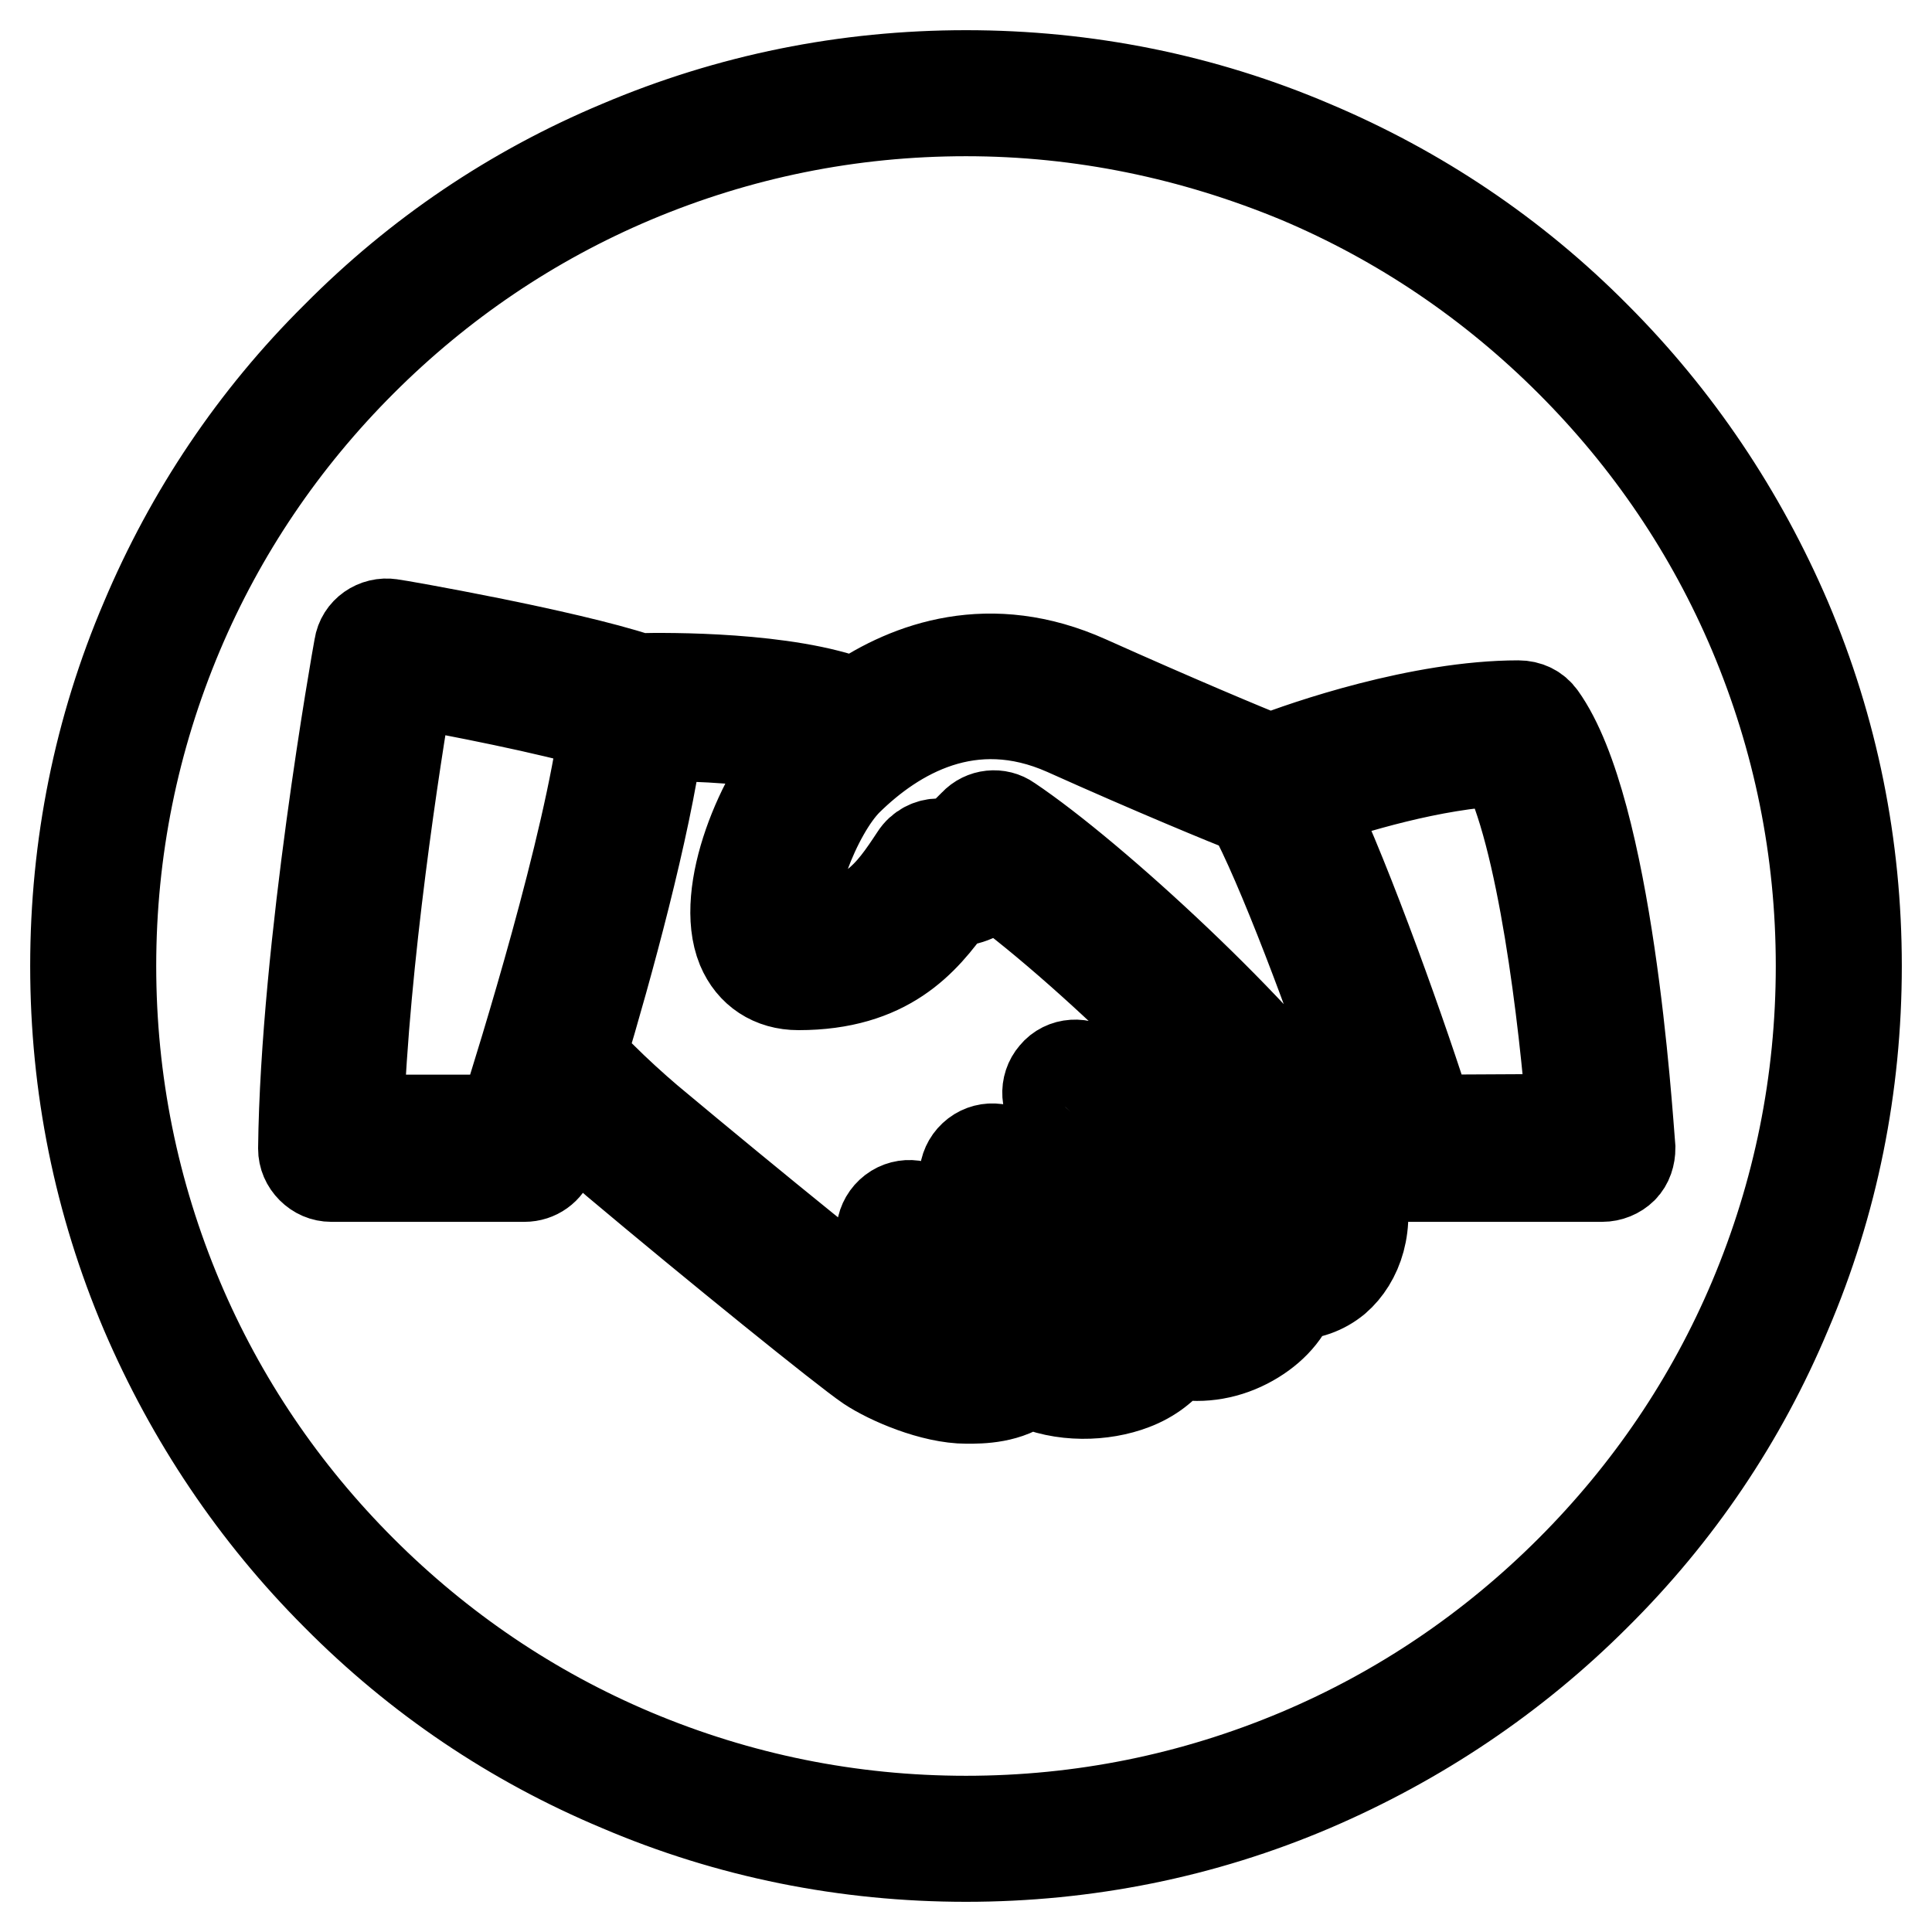
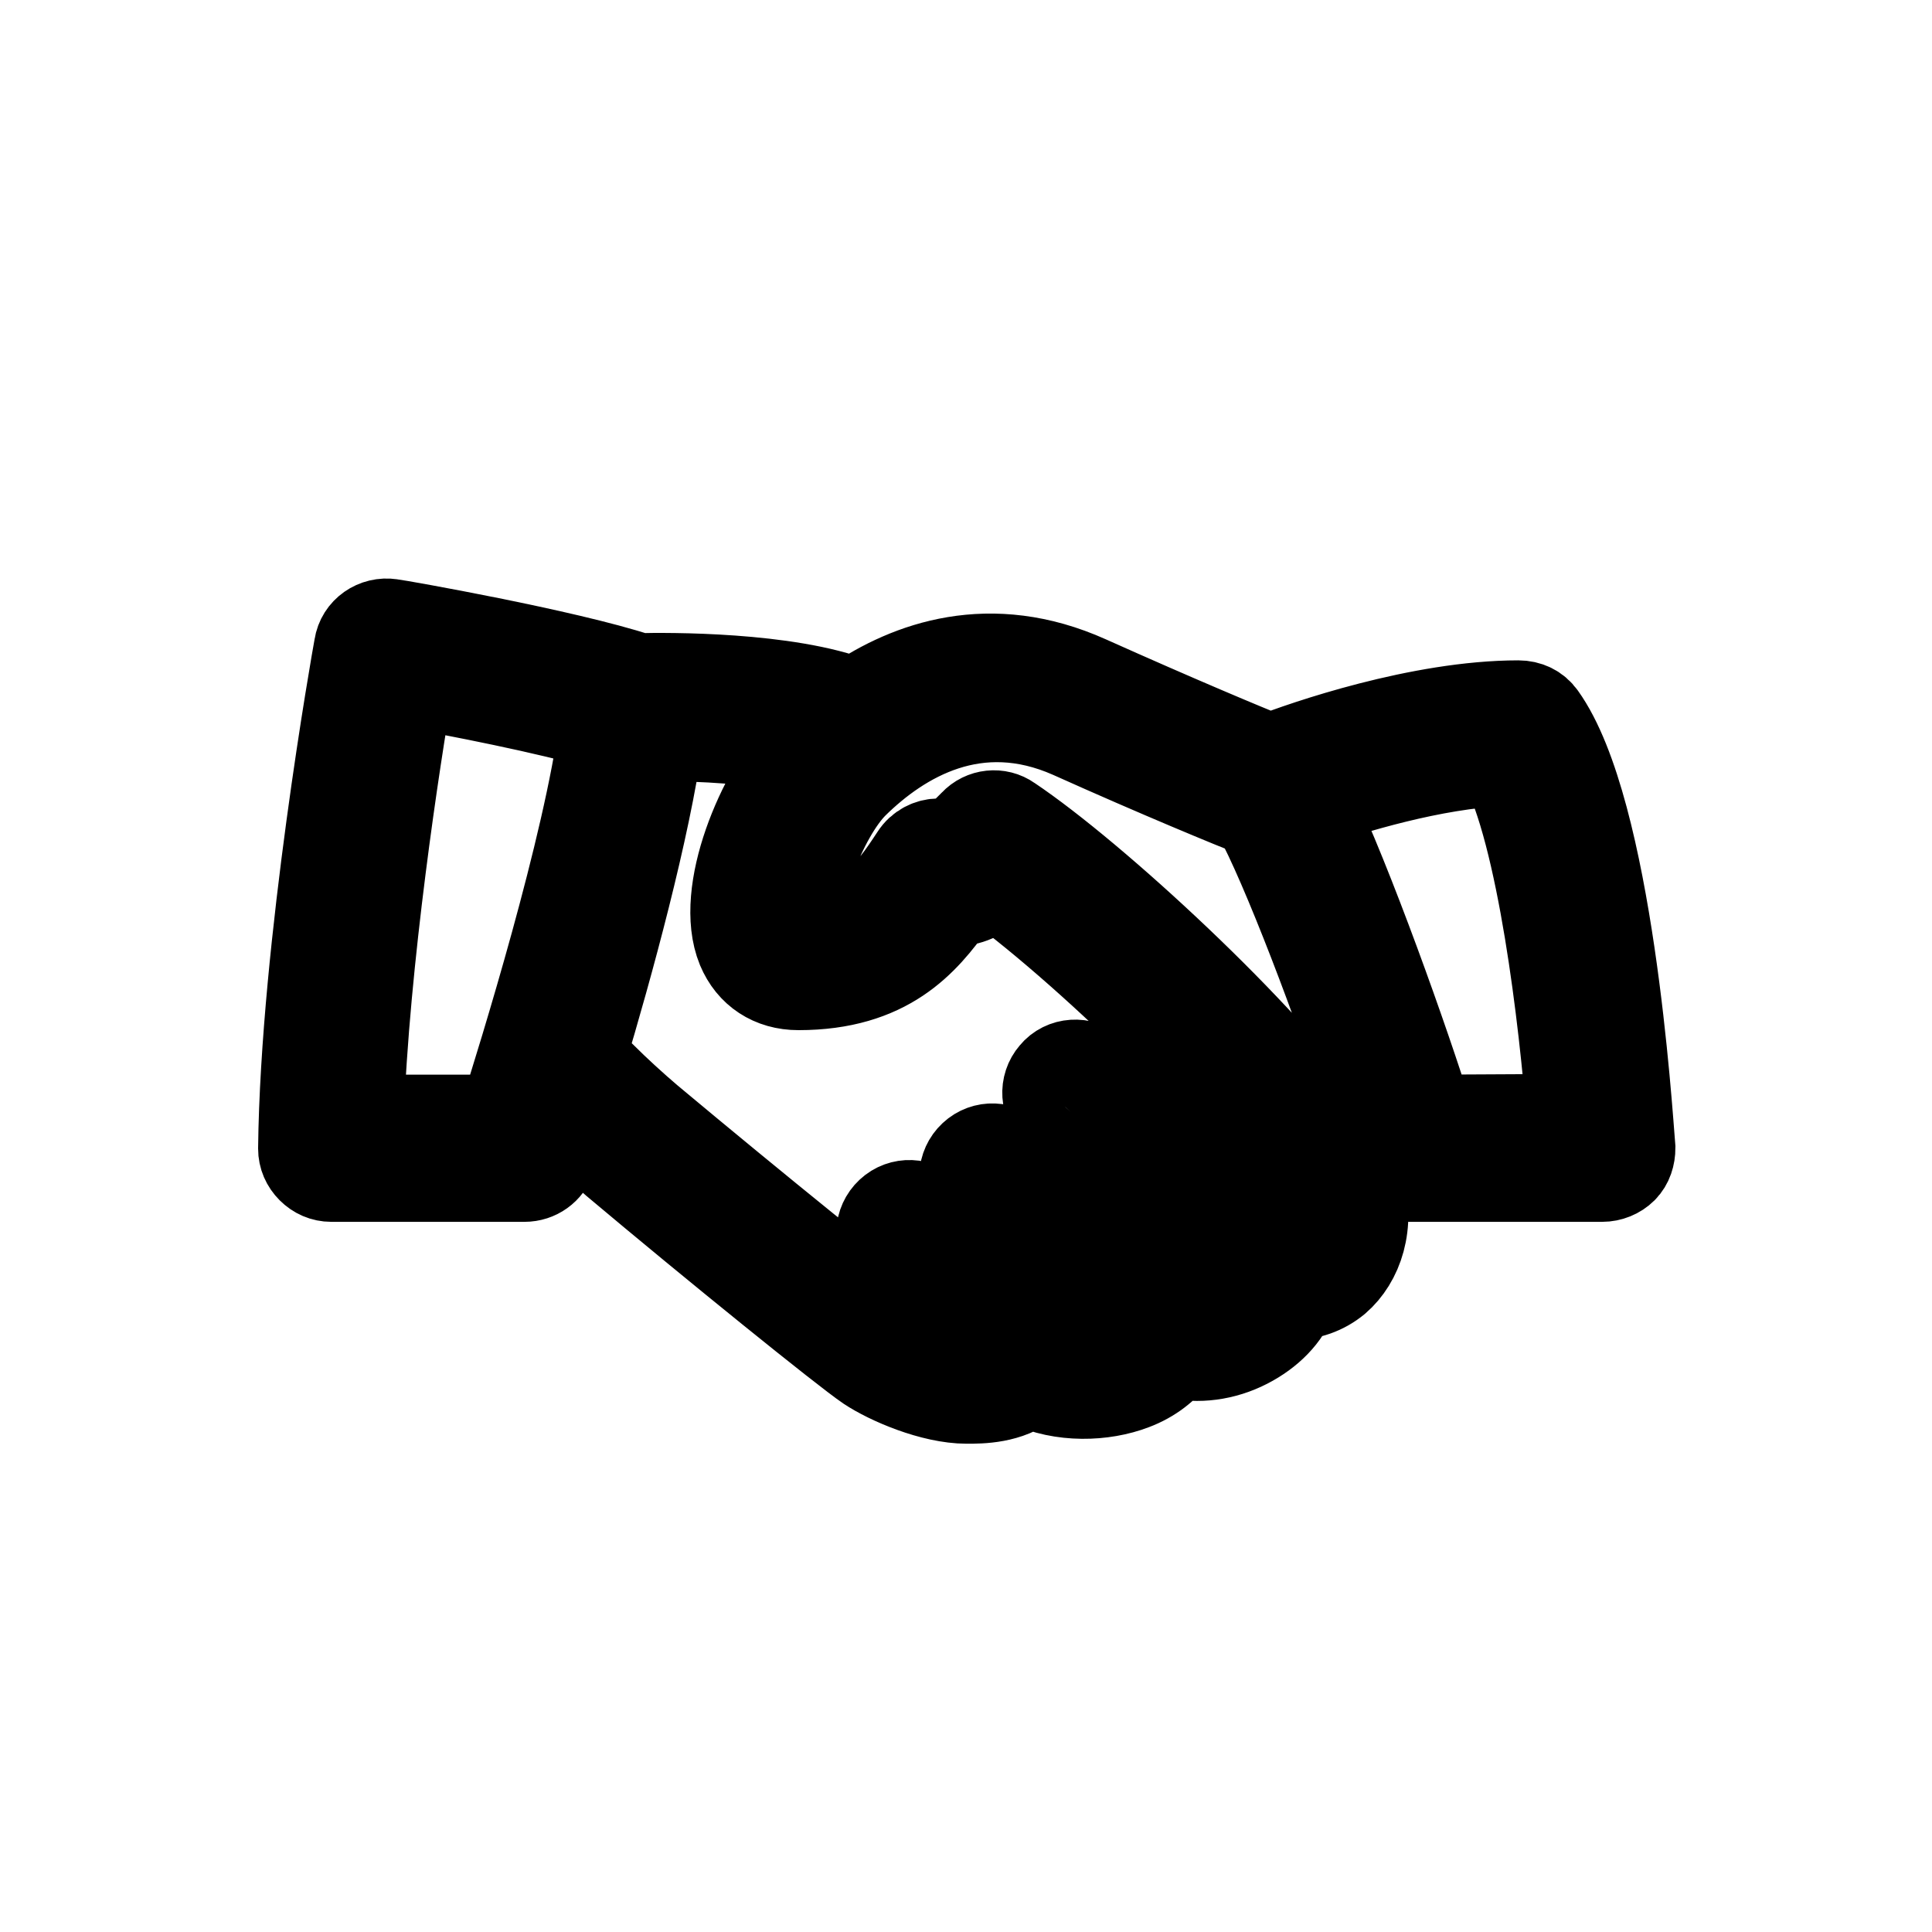
<svg xmlns="http://www.w3.org/2000/svg" version="1.1" x="0px" y="0px" viewBox="0 0 256 256" enable-background="new 0 0 256 256" xml:space="preserve">
  <g>
    <g>
-       <path stroke-width="12" fill-opacity="0" stroke="#000000" d="M204.2,95c-0.7-1-1.8-1.5-3-1.5c-13,0-28.3,5.3-32.9,7.1c-3.3-1.3-12.6-5.2-24.2-10.4c-12.9-5.8-23.6-1.9-30.8,3c-9-3.5-24.9-3.4-28.7-3.3c-9.7-3.2-31.9-7.1-32.8-7.2c-2-0.3-3.9,1-4.2,3c-0.3,1.6-7.1,39.9-7.4,66.5c0,1,0.4,1.9,1.1,2.6c0.7,0.7,1.6,1.1,2.6,1.1h25.6c1.6,0,3-1,3.5-2.5c0.1-0.4,0.8-2.4,1.8-5.7c0.1,0.1,0.1,0.1,0.2,0.2c2,1.9,4.4,4.1,6.6,6c13.2,11.1,30.4,25,33.5,27.1c2.7,1.8,8.5,4.3,13,4.3c1.9,0,5.5,0,8.2-2.2c4.4,2.1,9.9,1.9,13.8,0.4c2.4-0.9,4.3-2.4,5.6-4.2c3,0.7,6.4,0.3,9.5-1.3c2.9-1.5,5.1-3.7,6.1-6.4c2.1-0.1,4-0.7,5.7-2.1c2.9-2.5,4.6-7.2,3-12.7l3.3-3.3c0.5,1.4,1.9,2.4,3.4,2.4h25.6c1,0,2-0.4,2.7-1.1c0.7-0.7,1-1.7,1-2.7C215.6,147.3,213.1,107.4,204.2,95z M66.7,148.4H47.5c0.7-21,4.9-48.3,6.6-58c6.1,1.1,18.6,3.5,26,5.7C78,112.2,69.4,139.9,66.7,148.4z M172.1,163.7c-0.4,0.3-0.9,0.6-1.8,0c-4-3.2-25.1-21.6-25.4-21.7c-1.5-1.3-3.9-1.2-5.2,0.4c-1.3,1.5-1.2,3.8,0.4,5.2c0.8,0.7,18.2,15.8,24.3,20.9c-0.4,1.5-2,2.5-2.7,2.9c-2.3,1.2-4.8,1-5.7,0.1c0,0-0.1,0-0.1-0.1c0,0,0,0-0.1-0.1c-6.7-5.3-20-16.2-21.6-17.9c-1.4-1.5-3.7-1.6-5.2-0.2c-1.5,1.4-1.6,3.7-0.2,5.2c2.1,2.3,15.1,12.8,20.3,17c-0.5,0.5-1.2,0.9-1.9,1.2c-3.2,1.2-7.5,0.7-9.6-1.2c0,0,0,0-0.1,0c0,0,0,0,0,0c-4-3.4-8.8-8.5-12.6-12.6l-1.7-1.9c-1.4-1.5-3.7-1.6-5.2-0.2c-1.5,1.4-1.6,3.7-0.2,5.2l1.7,1.9c3,3.2,6.5,7,9.9,10.2c-0.4,0-0.9,0.1-1.6,0.1c-2.5,0-6.8-1.6-9-3.1c-2.6-1.7-18.9-14.9-32.9-26.6c-2-1.7-4.3-3.8-6.2-5.7c-1-1-2-1.8-2.8-2.6c3.7-12.3,8.6-30.3,10.3-42.6c5.6,0,13.4,0.4,19.2,1.7c-5.4,5.8-11.1,19.1-8.1,26.4c1.3,3.1,4,4.9,7.5,4.9c11.7,0,16.6-5.8,20.3-11c2.4-0.2,3.7-0.7,5.7-2.6c13.2,9.6,36,32,40.3,40.8C173.9,160.6,173.1,162.9,172.1,163.7z M180.3,145.8l-4,4c-8.7-12.6-31.4-33.6-42.6-41.1c-1.4-1-3.4-0.8-4.6,0.5c-1.2,1.2-2.4,2.4-2.7,2.5c-0.2,0.1-1.2,0.1-2,0.1c-1.2,0-2.4,0.6-3.1,1.7c-3.3,5-6.2,9.3-15.2,9.3c-0.6,0-0.6-0.1-0.8-0.4c-1.4-3.5,2.7-14.7,7-19c6.2-6.1,16.3-12.2,28.9-6.6c11.8,5.3,21.3,9.2,24.6,10.5c3.8,6.8,11,25.9,15,38.2C180.6,145.6,180.5,145.7,180.3,145.8z M189.3,148.4c-3.1-10-10.7-31.4-15.8-42c5.6-1.9,16.3-5.2,25.7-5.6c5.2,9.6,8.1,34.6,9.1,47.5L189.3,148.4L189.3,148.4z" />
-       <path stroke-width="12" fill-opacity="0" stroke="#000000" d="M128,246c-15.9,0-31.4-3.1-45.9-9.3c-14.1-5.9-26.7-14.4-37.5-25.3c-10.8-10.8-19.3-23.5-25.3-37.5c-6.2-14.6-9.3-30-9.3-45.9s3.1-31.4,9.3-45.9c5.9-14,14.4-26.7,25.3-37.5C55.4,33.7,68,25.2,82.1,19.3c14.6-6.2,30-9.3,45.9-9.3s31.4,3.1,45.9,9.3c14,5.9,26.7,14.4,37.5,25.3c10.8,10.8,19.3,23.5,25.3,37.5c6.2,14.6,9.3,30,9.3,45.9s-3.1,31.4-9.3,45.9c-5.9,14.1-14.4,26.7-25.3,37.5c-10.8,10.8-23.5,19.3-37.5,25.3C159.4,242.9,143.9,246,128,246z M128,14.7c-15.3,0-30.1,3-44.1,8.9c-13.5,5.7-25.6,13.9-36,24.3c-10.4,10.4-18.6,22.5-24.3,36c-5.9,14-8.9,28.8-8.9,44.1c0,15.3,3,30.1,8.9,44.1c5.7,13.5,13.9,25.6,24.3,36c10.4,10.4,22.5,18.6,36,24.3c14,5.9,28.8,8.9,44.1,8.9c15.3,0,30.1-3,44.1-8.9c13.5-5.7,25.6-13.9,36-24.3c10.4-10.4,18.6-22.5,24.3-36c5.9-14,8.9-28.8,8.9-44.1c0-15.3-3-30.1-8.9-44.1c-5.7-13.5-13.9-25.6-24.3-36c-10.4-10.4-22.5-18.6-36-24.3C158.1,17.8,143.3,14.7,128,14.7z" />
+       <path stroke-width="12" fill-opacity="0" stroke="#000000" d="M204.2,95c-0.7-1-1.8-1.5-3-1.5c-13,0-28.3,5.3-32.9,7.1c-3.3-1.3-12.6-5.2-24.2-10.4c-12.9-5.8-23.6-1.9-30.8,3c-9-3.5-24.9-3.4-28.7-3.3c-9.7-3.2-31.9-7.1-32.8-7.2c-2-0.3-3.9,1-4.2,3c-0.3,1.6-7.1,39.9-7.4,66.5c0,1,0.4,1.9,1.1,2.6c0.7,0.7,1.6,1.1,2.6,1.1h25.6c1.6,0,3-1,3.5-2.5c0.1-0.4,0.8-2.4,1.8-5.7c0.1,0.1,0.1,0.1,0.2,0.2c2,1.9,4.4,4.1,6.6,6c13.2,11.1,30.4,25,33.5,27.1c2.7,1.8,8.5,4.3,13,4.3c1.9,0,5.5,0,8.2-2.2c4.4,2.1,9.9,1.9,13.8,0.4c2.4-0.9,4.3-2.4,5.6-4.2c3,0.7,6.4,0.3,9.5-1.3c2.9-1.5,5.1-3.7,6.1-6.4c2.1-0.1,4-0.7,5.7-2.1c2.9-2.5,4.6-7.2,3-12.7l3.3-3.3c0.5,1.4,1.9,2.4,3.4,2.4h25.6c1,0,2-0.4,2.7-1.1c0.7-0.7,1-1.7,1-2.7C215.6,147.3,213.1,107.4,204.2,95z M66.7,148.4H47.5c0.7-21,4.9-48.3,6.6-58c6.1,1.1,18.6,3.5,26,5.7C78,112.2,69.4,139.9,66.7,148.4z M172.1,163.7c-0.4,0.3-0.9,0.6-1.8,0c-4-3.2-25.1-21.6-25.4-21.7c-1.5-1.3-3.9-1.2-5.2,0.4c-1.3,1.5-1.2,3.8,0.4,5.2c0.8,0.7,18.2,15.8,24.3,20.9c-0.4,1.5-2,2.5-2.7,2.9c-2.3,1.2-4.8,1-5.7,0.1c0,0-0.1,0-0.1-0.1c0,0,0,0-0.1-0.1c-6.7-5.3-20-16.2-21.6-17.9c-1.4-1.5-3.7-1.6-5.2-0.2c-1.5,1.4-1.6,3.7-0.2,5.2c2.1,2.3,15.1,12.8,20.3,17c-0.5,0.5-1.2,0.9-1.9,1.2c-3.2,1.2-7.5,0.7-9.6-1.2c0,0,0,0-0.1,0c0,0,0,0,0,0c-4-3.4-8.8-8.5-12.6-12.6l-1.7-1.9c-1.4-1.5-3.7-1.6-5.2-0.2c-1.5,1.4-1.6,3.7-0.2,5.2l1.7,1.9c3,3.2,6.5,7,9.9,10.2c-0.4,0-0.9,0.1-1.6,0.1c-2.5,0-6.8-1.6-9-3.1c-2.6-1.7-18.9-14.9-32.9-26.6c-2-1.7-4.3-3.8-6.2-5.7c-1-1-2-1.8-2.8-2.6c3.7-12.3,8.6-30.3,10.3-42.6c5.6,0,13.4,0.4,19.2,1.7c-5.4,5.8-11.1,19.1-8.1,26.4c1.3,3.1,4,4.9,7.5,4.9c11.7,0,16.6-5.8,20.3-11c2.4-0.2,3.7-0.7,5.7-2.6c13.2,9.6,36,32,40.3,40.8C173.9,160.6,173.1,162.9,172.1,163.7z M180.3,145.8l-4,4c-8.7-12.6-31.4-33.6-42.6-41.1c-1.4-1-3.4-0.8-4.6,0.5c-1.2,1.2-2.4,2.4-2.7,2.5c-0.2,0.1-1.2,0.1-2,0.1c-1.2,0-2.4,0.6-3.1,1.7c-3.3,5-6.2,9.3-15.2,9.3c-1.4-3.5,2.7-14.7,7-19c6.2-6.1,16.3-12.2,28.9-6.6c11.8,5.3,21.3,9.2,24.6,10.5c3.8,6.8,11,25.9,15,38.2C180.6,145.6,180.5,145.7,180.3,145.8z M189.3,148.4c-3.1-10-10.7-31.4-15.8-42c5.6-1.9,16.3-5.2,25.7-5.6c5.2,9.6,8.1,34.6,9.1,47.5L189.3,148.4L189.3,148.4z" />
    </g>
  </g>
</svg>